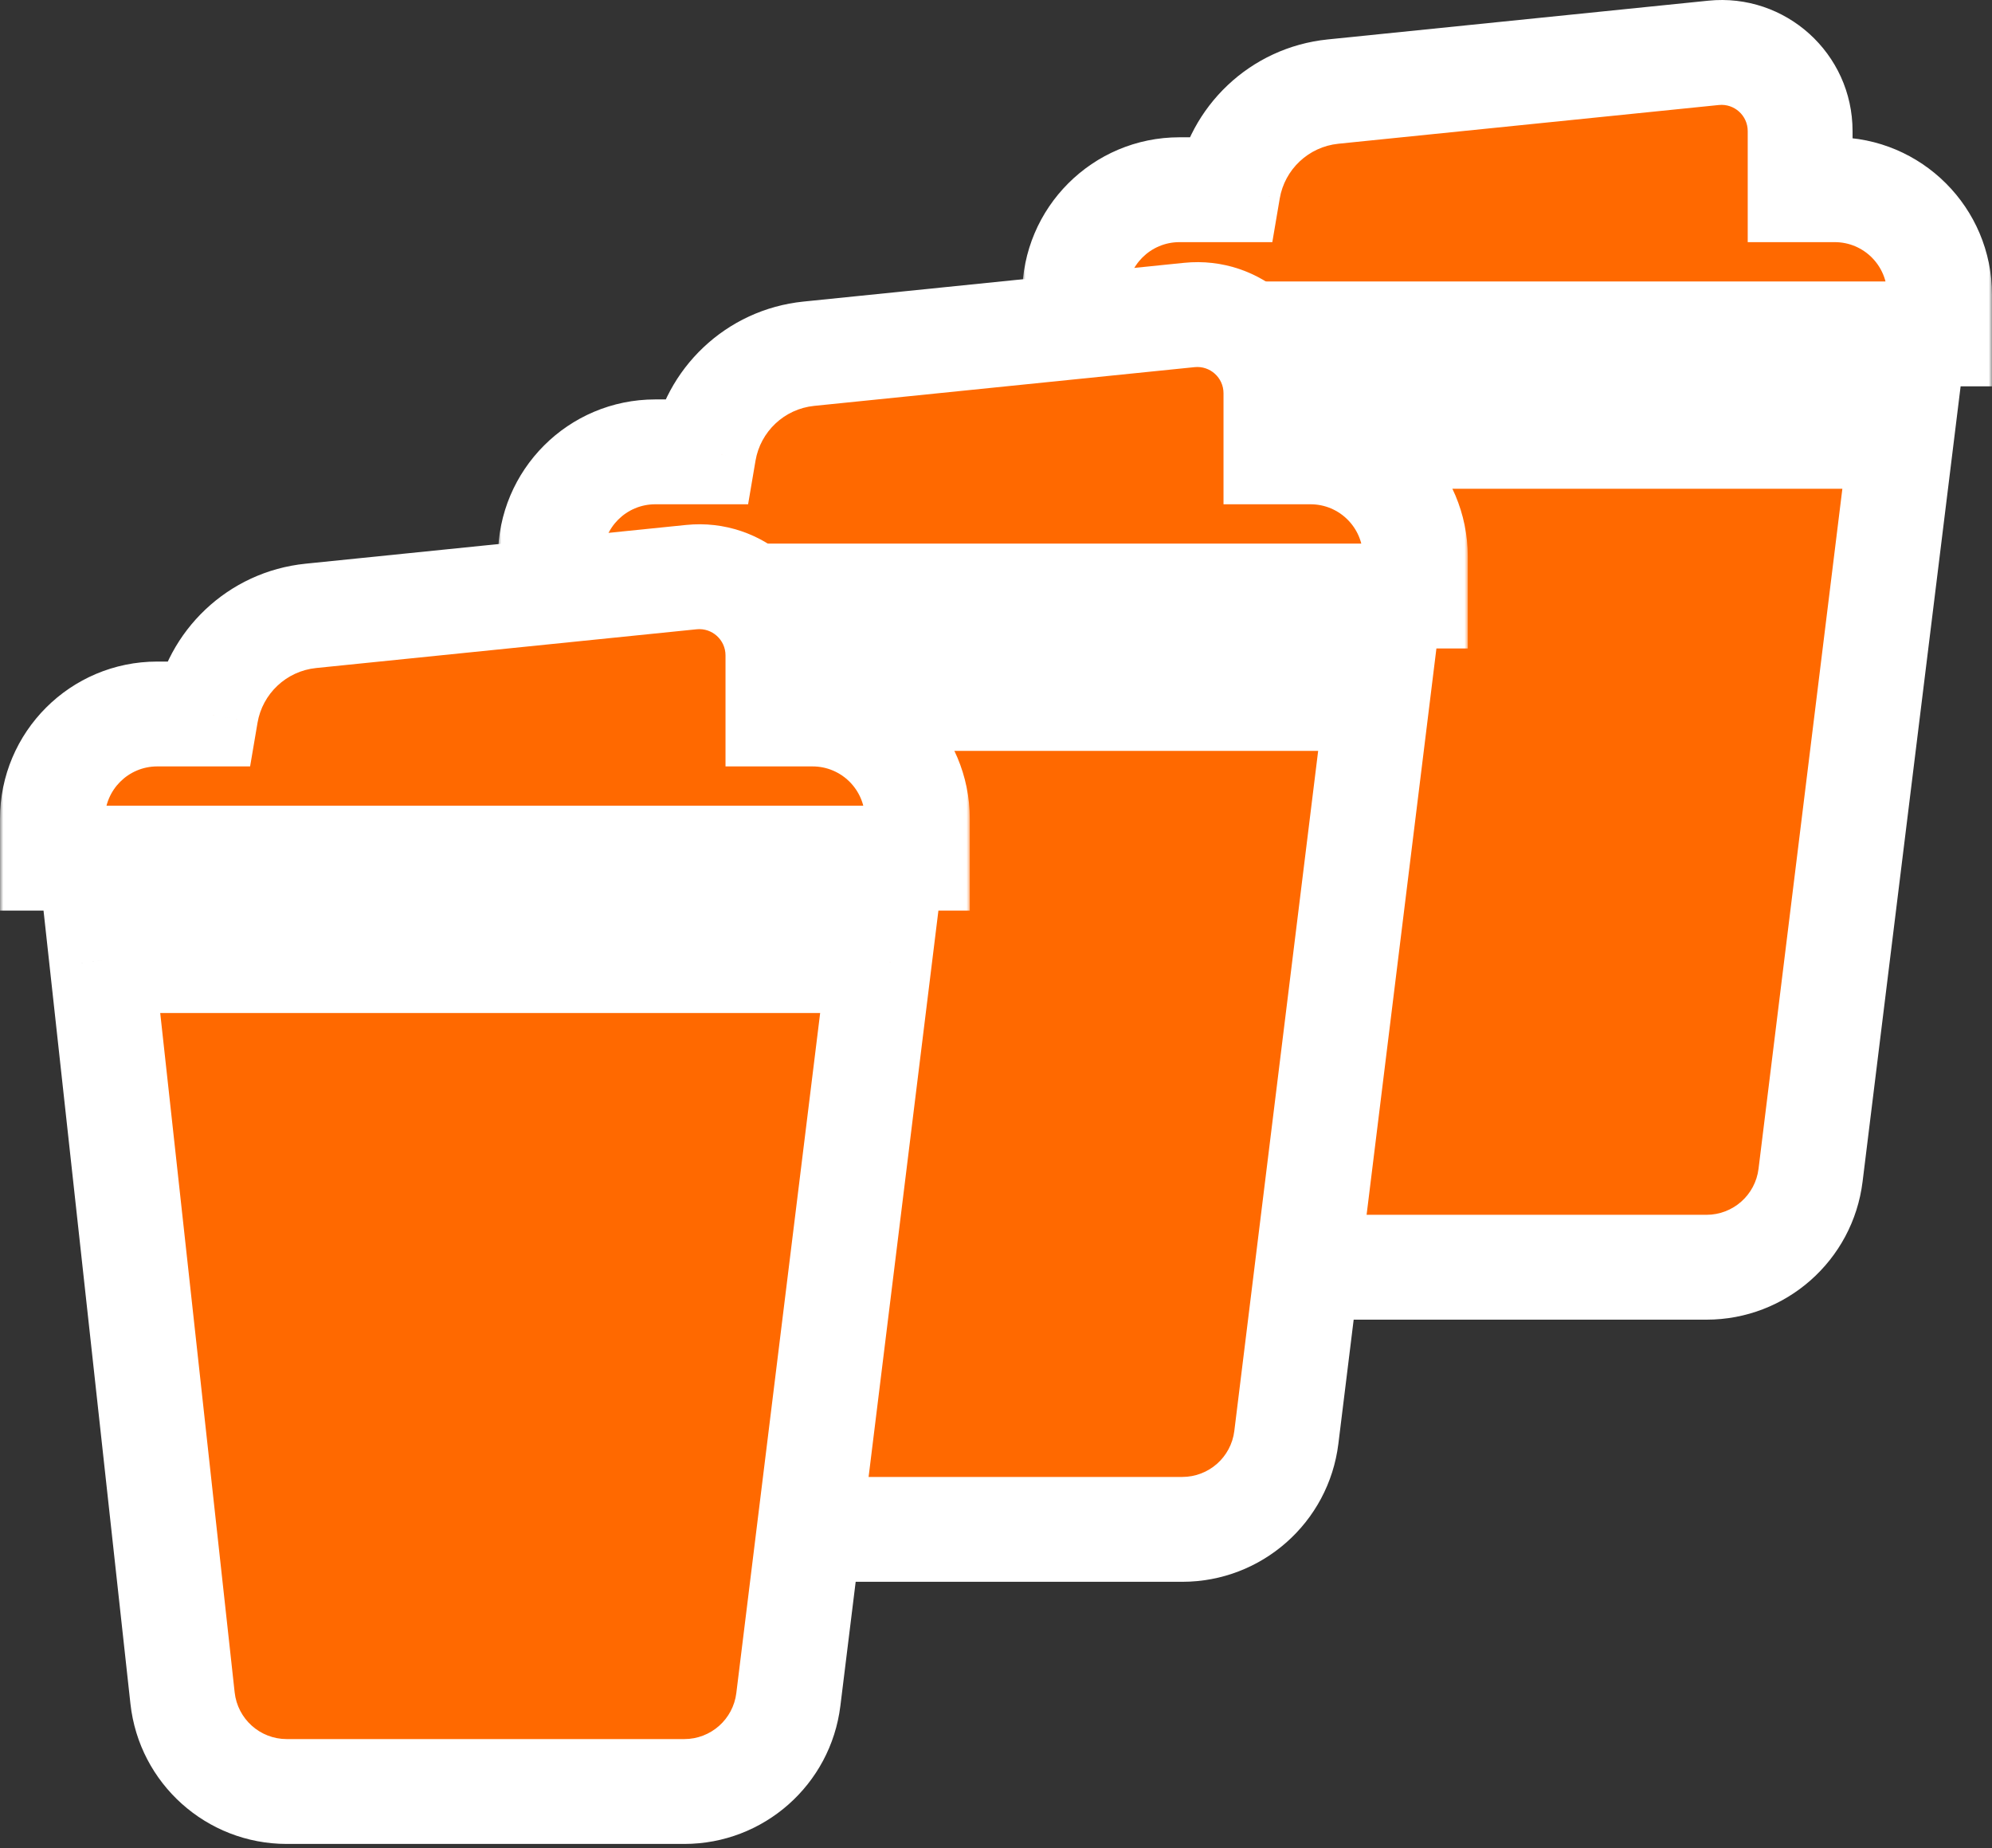
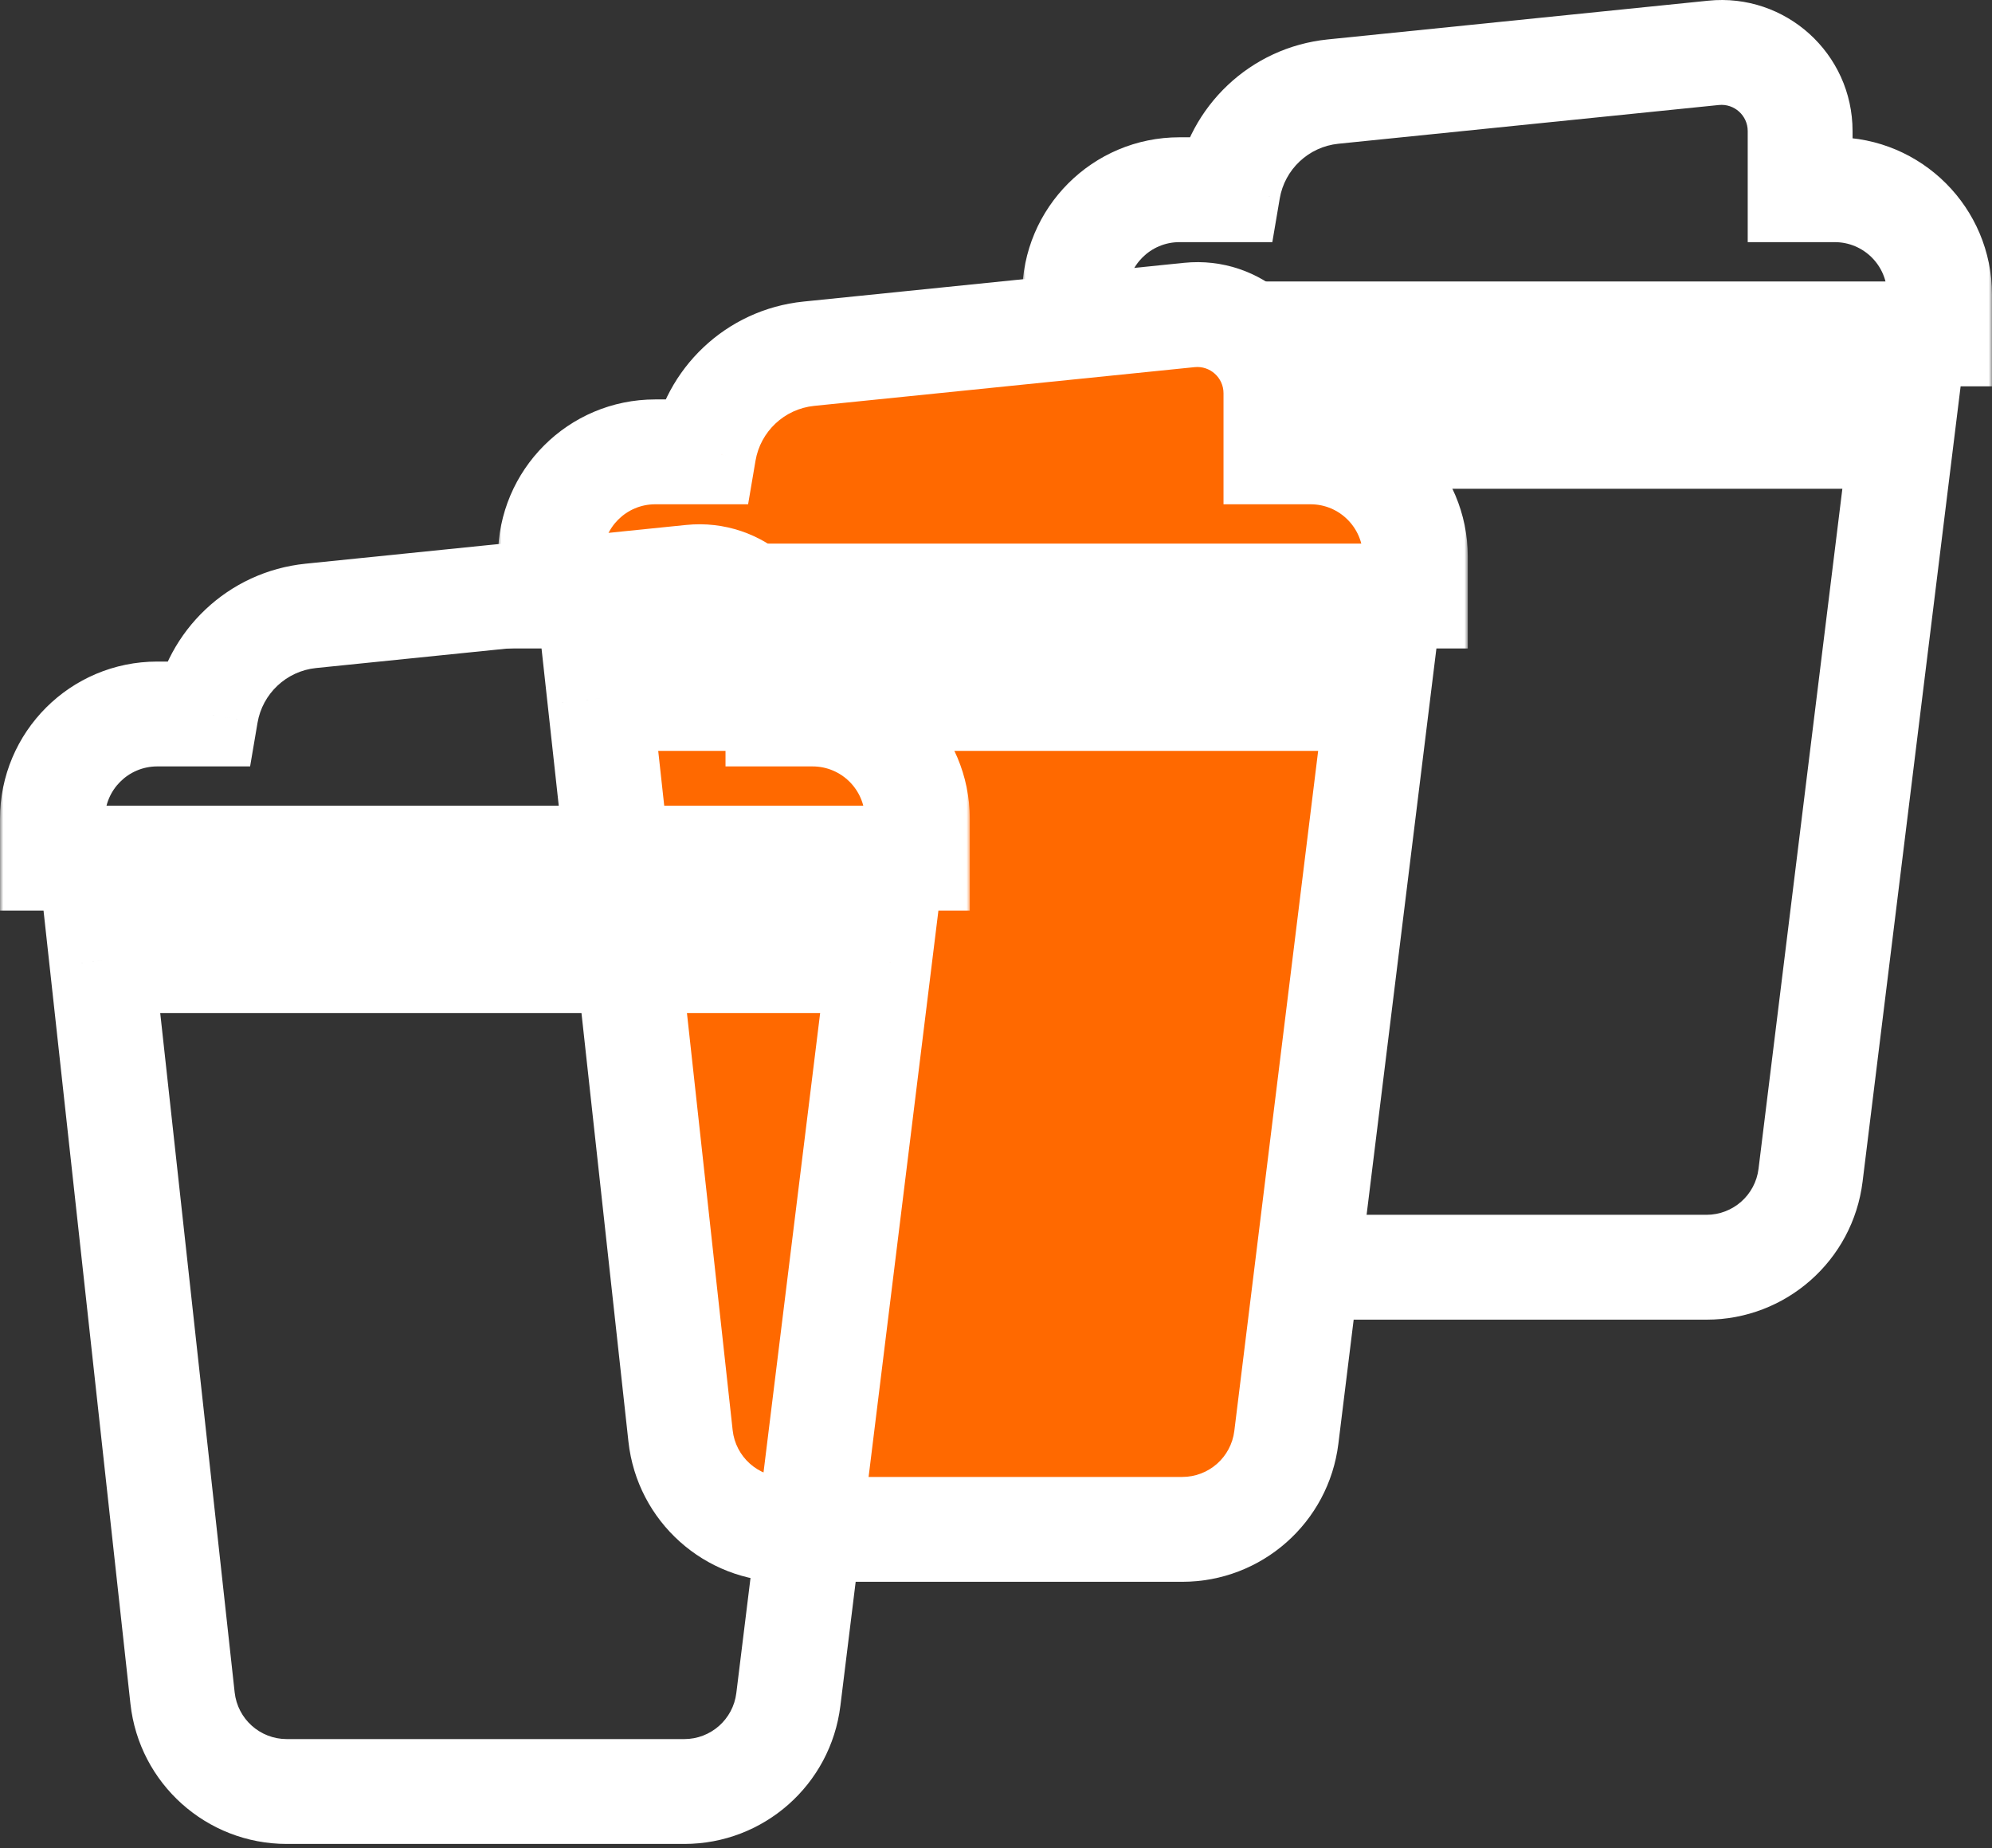
<svg xmlns="http://www.w3.org/2000/svg" width="304" height="282" viewBox="0 0 304 282" fill="none">
  <rect x="0" y="0" width="304" height="282" fill="#333333" stroke="none" />
  <mask id="path-1-outside-1_272_133" maskUnits="userSpaceOnUse" x="156" y="-3.999" width="148" height="208" fill="black">
    <rect fill="white" x="156" y="-3.999" width="148" height="208" />
-     <path fill-rule="evenodd" clip-rule="evenodd" d="M274.72 28.949V20.002C274.72 12.894 268.576 7.344 261.505 8.064L203.442 13.975C195.227 14.811 188.758 21.05 187.415 28.949H180C171.163 28.949 164 36.112 164 44.949V50.949H296V44.949C296 36.112 288.837 28.949 280 28.949H274.72ZM171.526 66.58H290.21L276.31 179.328C275.322 187.346 268.51 193.37 260.43 193.37H199.763C191.601 193.37 184.748 187.226 183.859 179.113L171.526 66.58Z" />
  </mask>
-   <path fill-rule="evenodd" clip-rule="evenodd" d="M274.72 28.949V20.002C274.72 12.894 268.576 7.344 261.505 8.064L203.442 13.975C195.227 14.811 188.758 21.05 187.415 28.949H180C171.163 28.949 164 36.112 164 44.949V50.949H296V44.949C296 36.112 288.837 28.949 280 28.949H274.72ZM171.526 66.58H290.21L276.31 179.328C275.322 187.346 268.51 193.37 260.43 193.37H199.763C191.601 193.37 184.748 187.226 183.859 179.113L171.526 66.58Z" fill="#FF6900" />
  <path d="M274.72 28.949H266.72V36.949H274.72V28.949ZM261.505 8.064L260.695 0.105L261.505 8.064ZM203.442 13.975L202.632 6.016L203.442 13.975ZM187.415 28.949V36.949H194.169L195.301 30.29L187.415 28.949ZM164 50.949H156V58.949H164V50.949ZM296 50.949V58.949H304V50.949H296ZM290.21 66.58L298.15 67.559L299.257 58.58H290.21V66.58ZM171.526 66.58V58.58H162.602L163.574 67.452L171.526 66.58ZM276.31 179.328L284.25 180.306V180.306L276.31 179.328ZM183.859 179.113L191.811 178.241L183.859 179.113ZM282.72 28.949V20.002H266.72V28.949H282.72ZM282.72 20.002C282.72 8.155 272.48 -1.095 260.695 0.105L262.315 16.023C264.672 15.783 266.72 17.633 266.72 20.002H282.72ZM260.695 0.105L202.632 6.016L204.252 21.934L262.315 16.023L260.695 0.105ZM202.632 6.016C190.784 7.222 181.465 16.217 179.528 27.607L195.301 30.29C196.051 25.882 199.67 22.4 204.252 21.934L202.632 6.016ZM180 36.949H187.415V20.949H180V36.949ZM172 44.949C172 40.53 175.582 36.949 180 36.949V20.949C166.745 20.949 156 31.694 156 44.949H172ZM172 50.949V44.949H156V50.949H172ZM296 42.949H164V58.949H296V42.949ZM288 44.949V50.949H304V44.949H288ZM280 36.949C284.418 36.949 288 40.53 288 44.949H304C304 31.694 293.255 20.949 280 20.949V36.949ZM274.72 36.949H280V20.949H274.72V36.949ZM290.21 58.58H171.526V74.58H290.21V58.58ZM284.25 180.306L298.15 67.559L282.271 65.601L268.37 178.349L284.25 180.306ZM260.43 201.37C272.55 201.37 282.767 192.335 284.25 180.306L268.37 178.349C267.876 182.358 264.47 185.37 260.43 185.37V201.37ZM199.763 201.37H260.43V185.37H199.763V201.37ZM175.906 179.984C177.24 192.154 187.52 201.37 199.763 201.37V185.37C195.682 185.37 192.256 182.298 191.811 178.241L175.906 179.984ZM163.574 67.452L175.906 179.984L191.811 178.241L179.479 65.709L163.574 67.452Z" fill="white" mask="url(#path-1-outside-1_272_133)" />
  <mask id="path-3-outside-2_272_133" maskUnits="userSpaceOnUse" x="76" y="36.001" width="148" height="208" fill="black">
    <rect fill="white" x="76" y="36.001" width="148" height="208" />
    <path fill-rule="evenodd" clip-rule="evenodd" d="M194.72 68.949V60.002C194.72 52.894 188.576 47.344 181.505 48.064L123.442 53.975C115.227 54.811 108.758 61.05 107.415 68.949H100C91.163 68.949 84 76.112 84 84.949V90.949H216V84.949C216 76.112 208.837 68.949 200 68.949H194.72ZM91.526 106.58H210.21L196.31 219.328C195.322 227.346 188.51 233.37 180.43 233.37H119.763C111.601 233.37 104.748 227.226 103.859 219.113L91.526 106.58Z" />
  </mask>
  <path fill-rule="evenodd" clip-rule="evenodd" d="M194.72 68.949V60.002C194.72 52.894 188.576 47.344 181.505 48.064L123.442 53.975C115.227 54.811 108.758 61.05 107.415 68.949H100C91.163 68.949 84 76.112 84 84.949V90.949H216V84.949C216 76.112 208.837 68.949 200 68.949H194.72ZM91.526 106.58H210.21L196.31 219.328C195.322 227.346 188.51 233.37 180.43 233.37H119.763C111.601 233.37 104.748 227.226 103.859 219.113L91.526 106.58Z" fill="#FF6900" />
  <path d="M194.72 68.949H186.72V76.949H194.72V68.949ZM181.505 48.064L180.695 40.105L181.505 48.064ZM123.442 53.975L122.632 46.016L123.442 53.975ZM107.415 68.949V76.949H114.169L115.301 70.29L107.415 68.949ZM84 90.949H76V98.949H84V90.949ZM216 90.949V98.949H224V90.949H216ZM210.21 106.58L218.15 107.559L219.257 98.58H210.21V106.58ZM91.526 106.58V98.58H82.602L83.574 107.452L91.526 106.58ZM196.31 219.328L204.25 220.306V220.306L196.31 219.328ZM103.859 219.113L111.811 218.241L103.859 219.113ZM202.72 68.949V60.002H186.72V68.949H202.72ZM202.72 60.002C202.72 48.156 192.48 38.905 180.695 40.105L182.315 56.023C184.672 55.783 186.72 57.633 186.72 60.002H202.72ZM180.695 40.105L122.632 46.016L124.252 61.934L182.315 56.023L180.695 40.105ZM122.632 46.016C110.784 47.222 101.465 56.217 99.528 67.607L115.301 70.29C116.051 65.882 119.67 62.4 124.252 61.934L122.632 46.016ZM100 76.949H107.415V60.949H100V76.949ZM92 84.949C92 80.53 95.582 76.949 100 76.949V60.949C86.745 60.949 76 71.694 76 84.949H92ZM92 90.949V84.949H76V90.949H92ZM216 82.949H84V98.949H216V82.949ZM208 84.949V90.949H224V84.949H208ZM200 76.949C204.418 76.949 208 80.53 208 84.949H224C224 71.694 213.255 60.949 200 60.949V76.949ZM194.72 76.949H200V60.949H194.72V76.949ZM210.21 98.58H91.526V114.58H210.21V98.58ZM204.25 220.306L218.15 107.559L202.271 105.601L188.37 218.349L204.25 220.306ZM180.43 241.37C192.55 241.37 202.767 232.335 204.25 220.306L188.37 218.349C187.876 222.358 184.47 225.37 180.43 225.37V241.37ZM119.763 241.37H180.43V225.37H119.763V241.37ZM95.906 219.984C97.24 232.154 107.52 241.37 119.763 241.37V225.37C115.682 225.37 112.256 222.298 111.811 218.241L95.906 219.984ZM83.574 107.452L95.906 219.984L111.811 218.241L99.479 105.709L83.574 107.452Z" fill="white" mask="url(#path-3-outside-2_272_133)" />
  <mask id="path-5-outside-3_272_133" maskUnits="userSpaceOnUse" x="0" y="76.001" width="148" height="208" fill="black">
    <rect fill="white" y="76.001" width="148" height="208" />
    <path fill-rule="evenodd" clip-rule="evenodd" d="M118.72 108.949V100.002C118.72 92.894 112.576 87.344 105.505 88.064L47.442 93.975C39.227 94.811 32.758 101.05 31.415 108.949H24C15.163 108.949 8 116.112 8 124.949V130.949H140V124.949C140 116.112 132.837 108.949 124 108.949H118.72ZM15.526 146.58H134.21L120.31 259.328C119.322 267.346 112.51 273.37 104.43 273.37H43.763C35.601 273.37 28.748 267.226 27.859 259.113L15.526 146.58Z" />
  </mask>
-   <path fill-rule="evenodd" clip-rule="evenodd" d="M118.72 108.949V100.002C118.72 92.894 112.576 87.344 105.505 88.064L47.442 93.975C39.227 94.811 32.758 101.05 31.415 108.949H24C15.163 108.949 8 116.112 8 124.949V130.949H140V124.949C140 116.112 132.837 108.949 124 108.949H118.72ZM15.526 146.58H134.21L120.31 259.328C119.322 267.346 112.51 273.37 104.43 273.37H43.763C35.601 273.37 28.748 267.226 27.859 259.113L15.526 146.58Z" fill="#FF6900" />
  <path d="M118.72 108.949H110.72V116.949H118.72V108.949ZM105.505 88.064L104.695 80.105L105.505 88.064ZM47.442 93.975L46.632 86.016L47.442 93.975ZM31.415 108.949V116.949H38.169L39.301 110.29L31.415 108.949ZM8 130.949H0V138.949H8V130.949ZM140 130.949V138.949H148V130.949H140ZM134.21 146.58L142.15 147.559L143.257 138.58H134.21V146.58ZM15.526 146.58V138.58H6.602L7.574 147.452L15.526 146.58ZM120.31 259.328L128.25 260.306V260.306L120.31 259.328ZM27.859 259.113L35.811 258.241L27.859 259.113ZM126.72 108.949V100.002H110.72V108.949H126.72ZM126.72 100.002C126.72 88.156 116.48 78.905 104.695 80.105L106.315 96.023C108.672 95.783 110.72 97.633 110.72 100.002H126.72ZM104.695 80.105L46.632 86.016L48.252 101.934L106.315 96.023L104.695 80.105ZM46.632 86.016C34.784 87.222 25.465 96.217 23.528 107.607L39.301 110.29C40.051 105.882 43.67 102.4 48.252 101.934L46.632 86.016ZM24 116.949H31.415V100.949H24V116.949ZM16 124.949C16 120.53 19.582 116.949 24 116.949V100.949C10.745 100.949 0 111.694 0 124.949H16ZM16 130.949V124.949H0V130.949H16ZM140 122.949H8V138.949H140V122.949ZM132 124.949V130.949H148V124.949H132ZM124 116.949C128.418 116.949 132 120.53 132 124.949H148C148 111.694 137.255 100.949 124 100.949V116.949ZM118.72 116.949H124V100.949H118.72V116.949ZM134.21 138.58H15.526V154.58H134.21V138.58ZM128.25 260.306L142.15 147.559L126.271 145.601L112.37 258.349L128.25 260.306ZM104.43 281.37C116.55 281.37 126.767 272.335 128.25 260.306L112.37 258.349C111.876 262.358 108.47 265.37 104.43 265.37V281.37ZM43.763 281.37H104.43V265.37H43.763V281.37ZM19.906 259.984C21.24 272.154 31.52 281.37 43.763 281.37V265.37C39.682 265.37 36.256 262.298 35.811 258.241L19.906 259.984ZM7.574 147.452L19.906 259.984L35.811 258.241L23.479 145.709L7.574 147.452Z" fill="white" mask="url(#path-5-outside-3_272_133)" />
</svg>